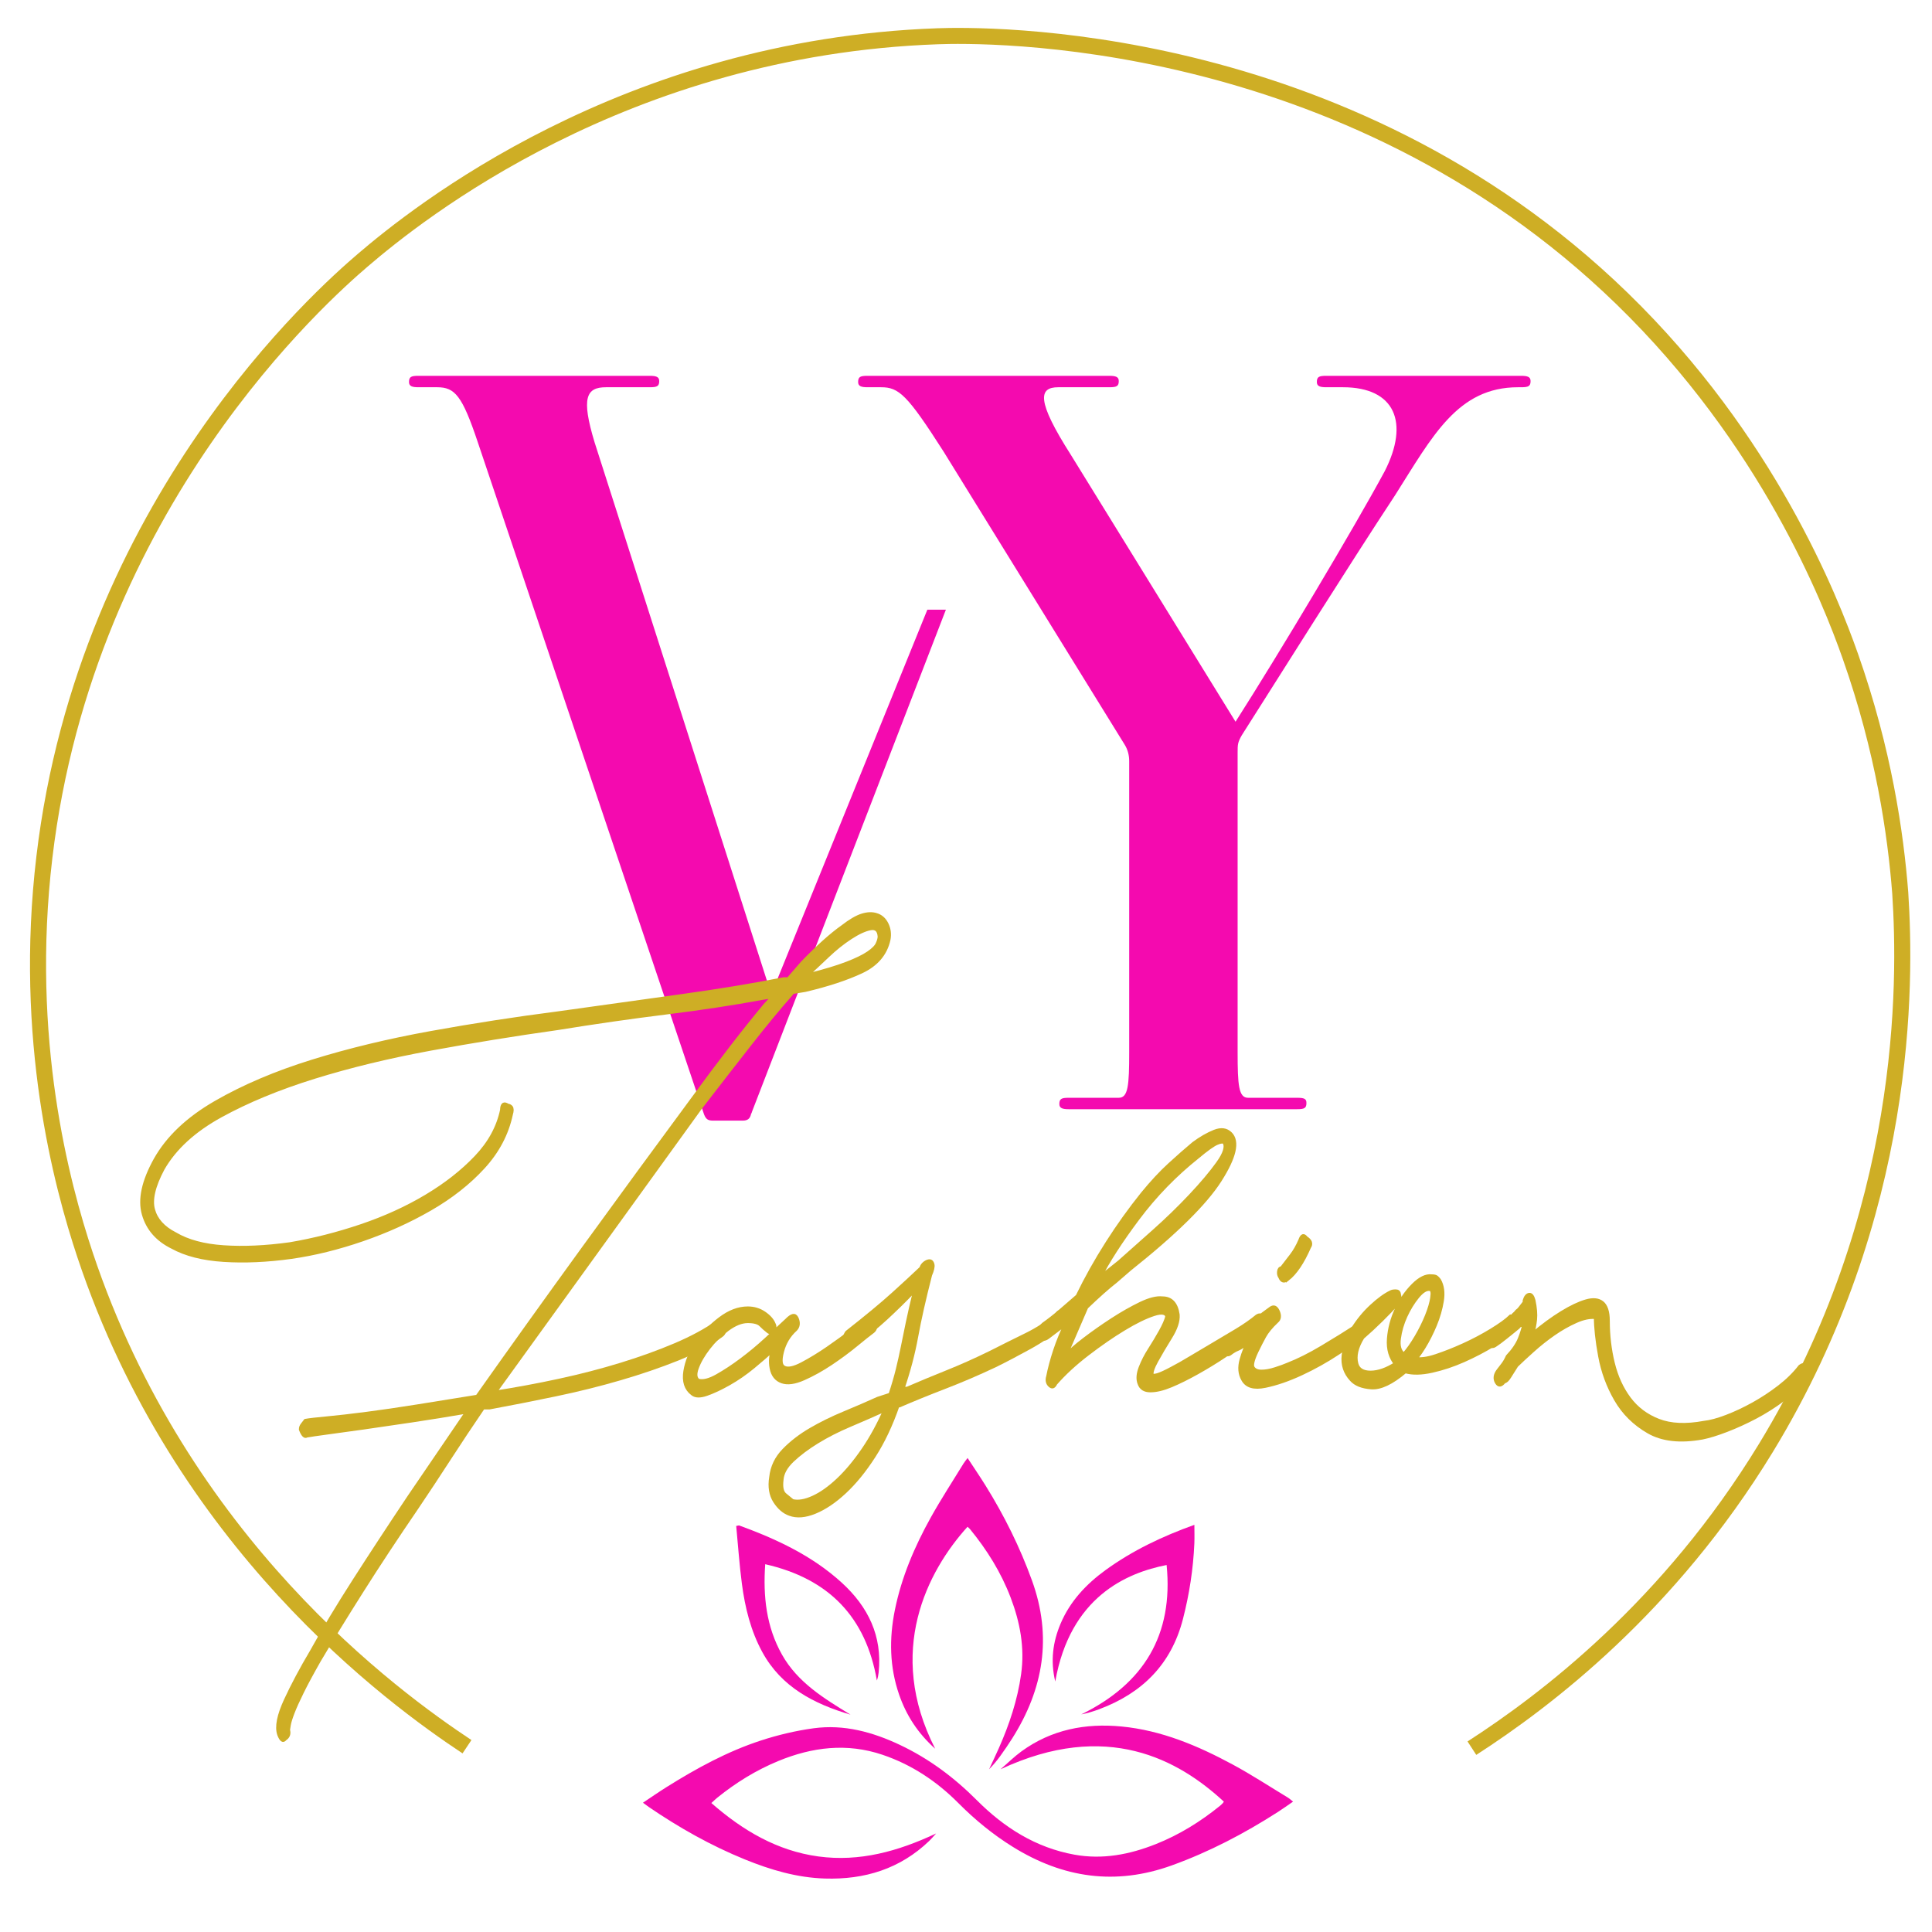
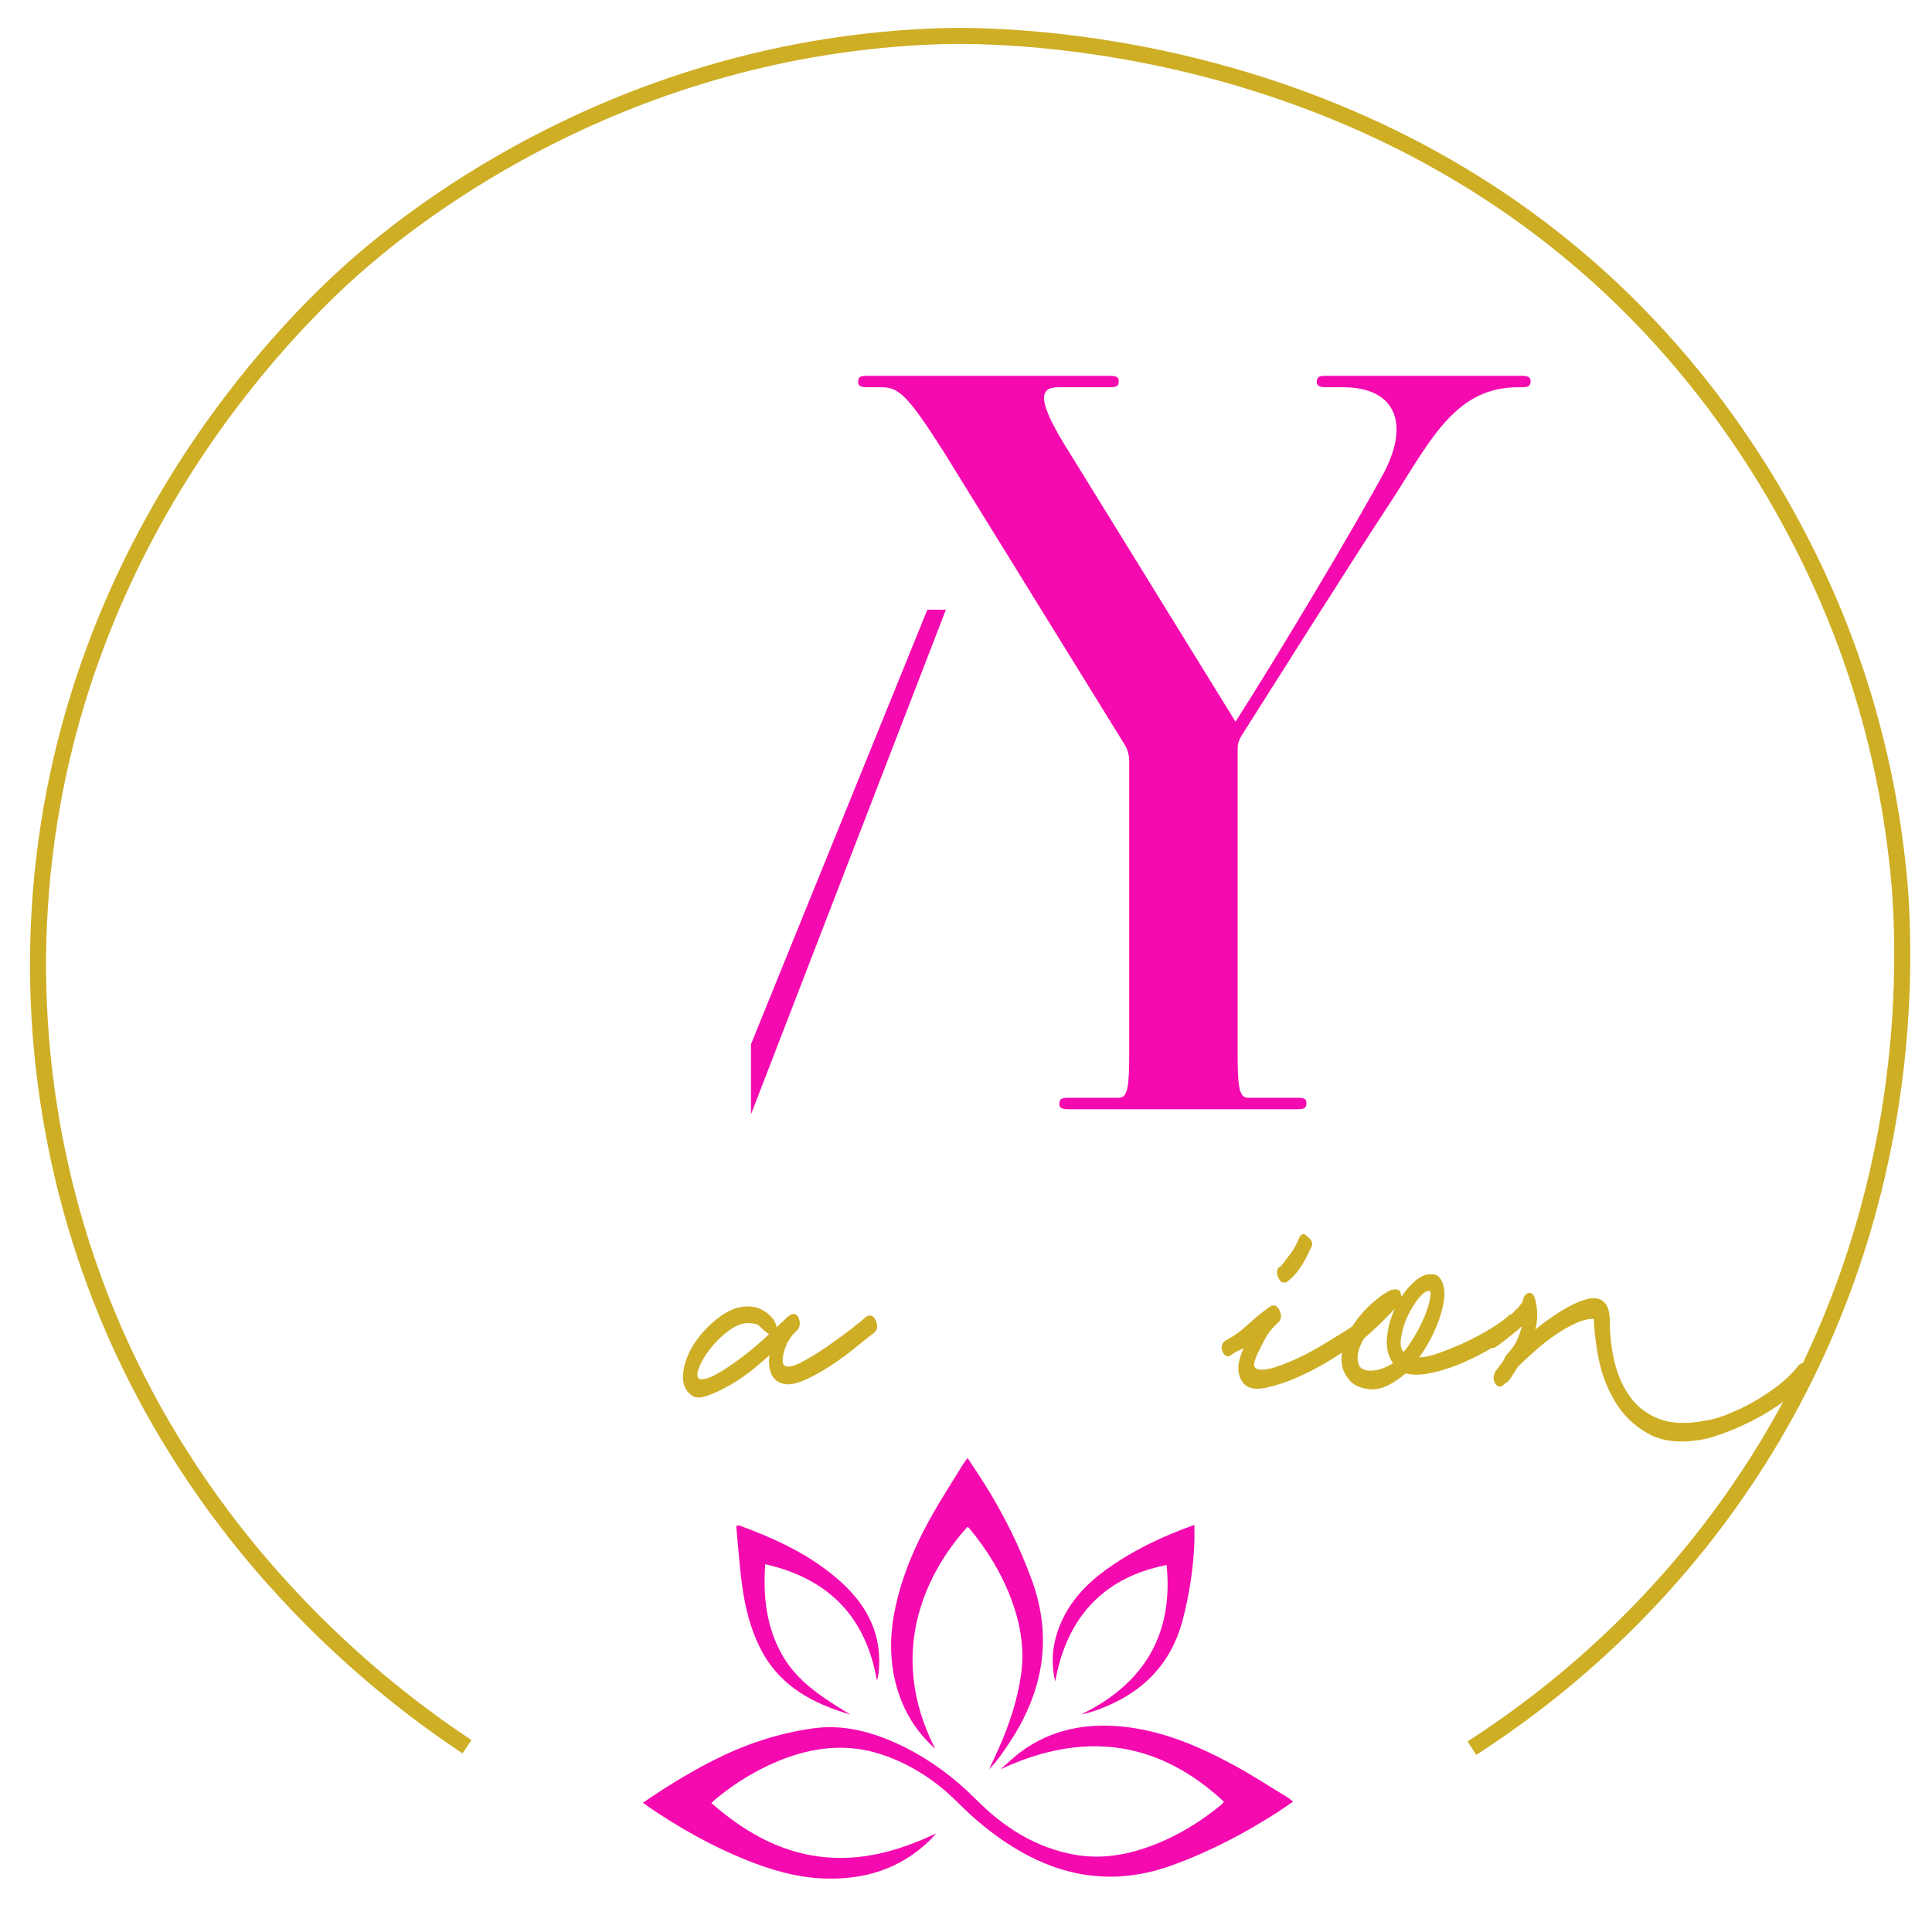
<svg xmlns="http://www.w3.org/2000/svg" viewBox="0 0 1066.667 1066.667" height="1066.667" width="1066.667" xml:space="preserve" id="svg185" version="1.1">
  <defs id="defs189">
    <clipPath id="clipPath199" clipPathUnits="userSpaceOnUse">
      <path id="path197" d="M 0,800 H 800 V 0 H 0 Z" />
    </clipPath>
    <clipPath id="clipPath223" clipPathUnits="userSpaceOnUse">
-       <path id="path221" d="M 0,800 H 800 V 0 H 0 Z" />
-     </clipPath>
+       </clipPath>
  </defs>
  <g transform="matrix(1.333,0,0,-1.333,0,1066.667)" id="g191">
    <g transform="matrix(1.109,0,0,1.105,-43.897,-39.429)" id="g193">
      <g style="fill:#f40aaf;fill-opacity:1" clip-path="url(#clipPath199)" id="g195">
        <g style="fill:#f40aaf;fill-opacity:1" transform="translate(607.708,614.696)" id="g201">
          <path id="path203" style="fill:#f40aaf;fill-opacity:1;fill-rule:nonzero;stroke:none" d="m 0,0 h -1.168 c -22.583,0 -31.928,-18.3 -45.945,-40.494 -17.132,-26.087 -44.387,-69.696 -57.236,-89.943 -1.558,-2.726 -1.558,-3.504 -1.558,-6.619 v -112.138 c 0,-12.459 0.389,-17.132 3.894,-17.132 h 18.3 c 2.725,0 3.504,-0.389 3.504,-1.946 0,-1.947 -0.779,-2.336 -3.504,-2.336 h -85.271 c -2.336,0 -3.505,0.389 -3.505,1.946 0,1.947 0.78,2.336 3.505,2.336 h 18.69 c 3.504,0 3.893,4.673 3.893,17.132 v 109.023 c 0,1.947 -0.389,4.283 -1.947,6.619 l -67.36,109.411 C -229.335,-2.725 -232.451,0 -239.069,0 h -5.062 c -2.336,0 -3.505,0.39 -3.505,1.947 0,1.947 0.779,2.336 3.505,2.336 h 90.332 c 2.336,0 3.505,-0.389 3.505,-1.947 0,-1.946 -0.779,-2.336 -3.505,-2.336 h -19.079 c -7.398,0 -8.176,-5.062 4.673,-25.309 l 61.52,-100.066 c 16.352,25.698 44.387,72.811 55.679,93.836 C -41.661,-13.238 -47.113,0 -66.581,0 h -6.23 c -2.336,0 -3.504,0.39 -3.504,1.947 0,1.947 0.779,2.336 3.504,2.336 L 0,4.283 C 2.337,4.283 3.504,3.894 3.504,2.336 3.504,0.39 2.726,0 0,0" />
        </g>
        <g style="fill:#f40aaf;fill-opacity:1" transform="translate(320.048,342.14)" id="g205">
-           <path id="path207" style="fill:#f40aaf;fill-opacity:1;fill-rule:nonzero;stroke:none" d="m 0,0 c -0.389,-1.558 -1.168,-2.336 -3.114,-2.336 h -10.903 c -1.947,0 -2.725,0.389 -3.504,2.336 l -84.492,251.919 c -5.841,17.521 -8.566,20.636 -15.186,20.636 h -7.009 c -2.336,0 -3.503,0.39 -3.503,1.947 0,1.947 0.778,2.337 3.503,2.337 h 86.44 c 2.336,0 3.504,-0.39 3.504,-1.947 0,-1.947 -0.779,-2.337 -3.504,-2.337 h -16.353 c -7.399,0 -9.345,-3.893 -4.283,-20.636 L 7.787,44.387 H 8.566 C 5.711,29.592 2.855,14.796 0,0" />
-         </g>
+           </g>
        <g style="fill:#f40aaf;fill-opacity:1" transform="translate(320.048,342.14)" id="g209">
          <path id="path211" style="fill:#f40aaf;fill-opacity:1;fill-rule:nonzero;stroke:none" d="M 0,0 72.797,189.171 H 65.875 C 43.917,134.872 21.958,80.574 0,26.276" />
        </g>
      </g>
    </g>
    <g style="fill:#ceae25;fill-opacity:1" transform="matrix(1.468,0,0,1.904,118.116,80.222)" id="g225">
-       <path id="path227" style="fill:#ceae25;stroke:#ceae25;stroke-width:1;stroke-linecap:butt;stroke-linejoin:miter;stroke-miterlimit:10;stroke-dasharray:none;stroke-opacity:1;fill-opacity:1" d="m 0,0 c 0.874,0.437 1.163,1.021 0.874,1.747 0,0.147 0.071,0.546 0.218,1.2 0.143,0.656 0.509,1.567 1.092,2.73 0.58,1.166 1.453,2.657 2.619,4.474 1.164,1.823 2.763,4.115 4.803,6.877 3.346,4.367 7.347,9.388 12.007,15.064 4.657,5.677 9.824,11.714 15.5,18.12 3.057,3.493 6.113,7.058 9.169,10.697 3.057,3.636 6.256,7.348 9.606,11.134 h 1.747 c 6.112,0.873 12.334,1.818 18.665,2.838 6.331,1.016 12.406,2.183 18.229,3.493 5.82,1.31 11.205,2.729 16.156,4.257 4.945,1.528 9.093,3.237 12.443,5.131 0.873,0.436 1.017,1.163 0.436,2.182 -0.293,0.29 -0.583,0.509 -0.873,0.656 -0.294,0.143 -0.583,0.071 -0.873,-0.219 -3.203,-1.746 -7.132,-3.384 -11.789,-4.912 -4.66,-1.528 -9.753,-2.948 -15.282,-4.257 C 89.215,79.902 83.396,78.735 77.282,77.719 71.17,76.699 65.057,75.826 58.944,75.1 l 58.071,62 c 5.24,5.239 10.005,9.967 14.299,14.19 4.291,4.22 8.112,7.784 11.461,10.697 l 0.438,0.437 3.492,0.436 c 6.403,1.163 11.714,2.511 15.938,4.039 4.218,1.529 6.767,3.821 7.64,6.877 0.29,1.163 0.11,2.254 -0.546,3.275 -0.655,1.016 -1.637,1.671 -2.947,1.965 -1.167,0.29 -2.511,0.252 -4.039,-0.11 -1.528,-0.365 -3.384,-1.2 -5.566,-2.51 -1.604,-0.874 -3.35,-1.965 -5.24,-3.275 -1.893,-1.309 -3.929,-2.838 -6.113,-4.585 l -3.93,-3.492 h -1.309 c -8.589,-1.311 -18.338,-2.549 -29.254,-3.712 -10.915,-1.166 -22.414,-2.401 -34.493,-3.711 -11.789,-1.167 -23.687,-2.586 -35.694,-4.257 -12.007,-1.675 -23.178,-3.749 -33.51,-6.222 -10.336,-2.476 -19.43,-5.457 -27.289,-8.951 -7.86,-3.493 -13.536,-7.64 -17.029,-12.444 -3.349,-4.659 -4.441,-8.551 -3.274,-11.679 1.163,-3.131 3.854,-5.496 8.077,-7.095 3.783,-1.604 8.623,-2.548 14.518,-2.838 5.894,-0.293 12.259,-0.075 19.102,0.655 6.549,0.727 13.241,1.998 20.084,3.82 6.84,1.819 13.208,4.038 19.103,6.659 5.894,2.62 10.878,5.638 14.954,9.059 4.073,3.418 6.693,7.238 7.859,11.462 0.29,0.727 0.29,1.2 0,1.419 -0.293,0.218 -0.583,0.327 -0.873,0.327 -1.167,0.58 -1.746,0.29 -1.746,-0.873 -1.021,-3.786 -3.459,-7.242 -7.314,-10.37 -3.858,-3.131 -8.551,-5.969 -14.081,-8.514 -5.533,-2.548 -11.645,-4.693 -18.338,-6.44 -6.696,-1.746 -13.392,-3.057 -20.084,-3.93 -6.843,-0.729 -13.065,-0.948 -18.666,-0.654 -5.605,0.289 -10.152,1.234 -13.645,2.838 -3.35,1.309 -5.424,3.09 -6.222,5.348 -0.801,2.255 0.11,5.274 2.729,9.06 3.347,4.51 8.805,8.367 16.374,11.57 7.565,3.2 16.373,6.004 26.415,8.406 10.043,2.401 20.958,4.437 32.747,6.112 11.789,1.672 23.721,3.166 35.803,4.475 10.479,1.31 20.665,2.436 30.563,3.384 9.896,0.946 18.918,1.999 27.071,3.166 l 3.493,0.437 -2.619,-2.184 c -5.97,-5.532 -12.809,-12.372 -20.522,-20.52 C 104.79,128.367 94.563,117.595 84.159,106.536 73.752,95.474 63.747,84.705 54.142,74.227 48.318,73.496 42.752,72.807 37.44,72.152 32.126,71.497 27.289,70.951 22.923,70.515 18.557,70.078 14.846,69.751 11.789,69.532 8.732,69.314 6.693,69.13 5.677,68.986 5.383,68.693 5.093,68.403 4.803,68.113 4.51,67.82 4.366,67.53 4.366,67.24 c 0.58,-1.167 1.163,-1.603 1.747,-1.309 1.017,0.142 2.948,0.361 5.785,0.654 2.838,0.29 6.256,0.655 10.261,1.092 4.001,0.436 8.514,0.945 13.535,1.528 5.022,0.58 10.295,1.234 15.827,1.965 L 34.93,52.395 C 29.254,45.846 24.086,39.767 19.43,34.166 14.771,28.565 10.77,23.435 7.423,18.775 4.51,14.992 2.074,11.462 0.109,8.187 -1.855,4.912 -2.477,2.477 -1.746,0.874 -1.166,-0.29 -0.583,-0.58 0,0 Z m 167.117,172.794 c -0.364,-0.655 -1.238,-1.348 -2.619,-2.074 -1.385,-0.731 -3.422,-1.494 -6.113,-2.292 -2.695,-0.802 -6.297,-1.638 -10.806,-2.511 v 0.437 c 1.453,1.016 3.275,2.326 5.457,3.929 2.184,1.6 4.366,2.947 6.55,4.038 2.183,1.092 4.039,1.747 5.566,1.965 1.529,0.219 2.365,-0.402 2.511,-1.855 0,-0.437 -0.184,-0.983 -0.546,-1.637 z" />
-     </g>
+       </g>
    <g style="fill:#ceae25;fill-opacity:1" transform="matrix(1.468,0,0,1.904,292.736,223.017)" id="g229">
      <path id="path231" style="fill:#ceae25;stroke:#ceae25;stroke-width:1;stroke-linecap:butt;stroke-linejoin:miter;stroke-miterlimit:10;stroke-dasharray:none;stroke-opacity:1;fill-opacity:1" d="m 0,0 c 1.89,0.508 4.001,1.272 6.331,2.292 2.326,1.017 4.585,2.218 6.768,3.603 2.183,1.38 4.073,2.653 5.676,3.82 -0.73,-1.31 -0.911,-2.694 -0.546,-4.149 0.362,-1.456 1.344,-2.401 2.948,-2.837 1.599,-0.437 3.674,-0.218 6.221,0.655 2.545,0.873 5.093,1.965 7.641,3.274 2.545,1.311 4.912,2.655 7.095,4.039 2.183,1.382 3.783,2.365 4.804,2.948 0.726,0.436 0.834,1.091 0.327,1.964 -0.512,0.873 -1.202,1.092 -2.075,0.655 -0.583,-0.437 -1.964,-1.31 -4.147,-2.619 -2.184,-1.31 -4.514,-2.621 -6.986,-3.93 C 31.58,8.405 29.179,7.275 26.853,6.331 24.522,5.383 22.848,5.13 21.831,5.566 c -1.019,0.438 -1.2,1.638 -0.546,3.603 0.655,1.965 1.928,3.602 3.82,4.912 0.728,0.58 0.836,1.31 0.329,2.183 -0.512,0.874 -1.495,0.726 -2.948,-0.437 C 20.883,14.661 18.956,13.279 16.701,11.68 14.442,10.076 12.116,8.586 9.715,7.204 7.313,5.819 5.021,4.656 2.838,3.711 0.655,2.763 -1.092,2.436 -2.401,2.729 c -0.873,0.58 -0.983,1.562 -0.328,2.947 0.655,1.382 1.747,2.838 3.275,4.366 1.528,1.528 3.308,2.872 5.349,4.039 2.036,1.163 3.929,1.746 5.675,1.746 1.747,0 2.948,-0.256 3.603,-0.764 0.655,-0.511 1.344,-0.982 2.074,-1.418 0.437,-0.294 0.907,-0.256 1.419,0.109 0.508,0.361 0.617,0.764 0.327,1.2 -0.436,0.873 -1.347,1.672 -2.728,2.401 -1.385,0.727 -2.948,1.092 -4.695,1.092 -2.619,0 -5.239,-0.763 -7.858,-2.292 -2.62,-1.528 -4.804,-3.275 -6.55,-5.24 C -4.584,8.951 -5.676,6.911 -6.112,4.803 -6.549,2.691 -5.895,1.126 -4.147,0.109 -3.274,-0.475 -1.893,-0.512 0,0 Z" />
    </g>
    <g style="fill:#ceae25;fill-opacity:1" transform="matrix(1.468,0,0,1.904,337.592,174.172)" id="g233">
-       <path id="path235" style="fill:#ceae25;stroke:#ceae25;stroke-width:1;stroke-linecap:butt;stroke-linejoin:miter;stroke-miterlimit:10;stroke-dasharray:none;stroke-opacity:1;fill-opacity:1" d="m 0,0 c 2.767,0.873 5.566,2.326 8.405,4.366 2.838,2.036 5.567,4.618 8.187,7.75 2.619,3.128 4.874,6.802 6.767,11.025 h 0.437 c 3.93,1.309 8.221,2.654 12.88,4.039 4.656,1.381 9.387,2.947 14.19,4.693 3.057,1.163 6.294,2.474 9.715,3.93 3.418,1.453 6.44,3.056 9.06,4.802 0.29,0 0.618,0.291 0.982,0.874 0.362,0.58 0.328,1.016 -0.108,1.31 -0.294,0.437 -0.731,0.617 -1.311,0.546 -0.583,-0.075 -0.873,-0.256 -0.873,-0.546 -2.619,-1.747 -5.566,-3.241 -8.842,-4.476 -3.274,-1.238 -6.587,-2.51 -9.932,-3.82 -4.223,-1.603 -8.334,-3.022 -12.335,-4.257 -4.005,-1.238 -7.75,-2.439 -11.243,-3.602 h -1.31 c 1.746,3.929 3.057,7.75 3.93,11.461 0.873,3.712 2.182,8.186 3.929,13.426 0.58,1.017 0.798,1.747 0.656,2.183 -0.148,0.437 -0.438,0.655 -0.874,0.655 -0.437,0 -0.911,-0.146 -1.419,-0.436 C 30.379,53.629 30.052,53.268 29.908,52.831 27.726,51.228 25.068,49.338 21.94,47.155 18.809,44.972 14.48,42.205 8.95,38.859 8.657,38.565 8.438,38.204 8.296,37.768 8.149,37.331 8.221,36.966 8.514,36.676 c 0.436,-0.873 1.163,-1.02 2.183,-0.437 3.783,2.184 6.949,4.183 9.496,6.004 2.545,1.819 4.912,3.602 7.096,5.349 l 0.873,0.436 C 27.289,45.262 26.597,42.932 26.088,41.042 25.576,39.149 25.105,37.365 24.669,35.693 24.232,34.019 23.758,32.382 23.25,30.781 22.738,29.179 22.049,27.36 21.176,25.324 L 17.683,24.45 C 14.77,23.431 11.604,22.377 8.187,21.285 4.766,20.193 1.604,18.993 -1.31,17.683 -4.22,16.373 -6.73,14.879 -8.842,13.208 -10.95,11.533 -12.15,9.605 -12.444,7.422 -12.881,5.383 -12.516,3.674 -11.353,2.292 -10.186,0.907 -8.805,0 -7.204,-0.437 -5.165,-1.021 -2.763,-0.873 0,0 Z M 13.535,13.316 C 11.205,10.697 8.842,8.514 6.44,6.768 4.039,5.021 1.712,3.745 -0.546,2.947 -2.801,2.146 -4.728,1.89 -6.331,2.183 c -0.437,0.29 -1.126,0.726 -2.074,1.31 -0.945,0.579 -1.273,1.746 -0.983,3.492 0.147,1.453 1.167,2.872 3.057,4.258 1.893,1.381 4.223,2.729 6.985,4.038 2.764,1.311 5.821,2.511 9.17,3.603 3.346,1.092 6.693,2.217 10.042,3.384 -1.893,-3.35 -4.005,-6.331 -6.331,-8.952 z" />
-     </g>
+       </g>
    <g style="fill:#ceae25;fill-opacity:1" transform="matrix(1.468,0,0,1.904,505.326,311.561)" id="g237">
-       <path id="path239" style="fill:#ceae25;stroke:#ceae25;stroke-width:1;stroke-linecap:butt;stroke-linejoin:miter;stroke-miterlimit:10;stroke-dasharray:none;stroke-opacity:1;fill-opacity:1" d="M 0,0 C 4.147,5.021 5.13,8.33 2.946,9.934 1.78,10.807 0.252,10.95 -1.638,10.37 -3.531,9.787 -5.496,8.913 -7.532,7.75 -9.572,6.44 -11.827,4.912 -14.3,3.166 c -2.476,-1.747 -5.021,-3.858 -7.64,-6.331 -3.494,-3.35 -6.806,-6.915 -9.934,-10.697 -3.131,-3.786 -5.932,-7.641 -8.405,-11.571 -1.746,-1.167 -3.384,-2.258 -4.911,-3.275 -1.529,-1.02 -3.095,-1.965 -4.695,-2.838 -0.436,-0.293 -0.763,-0.654 -0.982,-1.092 -0.218,-0.436 -0.184,-0.8 0.109,-1.091 0.437,-0.874 1.163,-1.02 2.184,-0.436 l 5.239,3.056 c -1.311,-2.04 -2.401,-4.077 -3.275,-6.113 -0.873,-2.04 -1.528,-3.929 -1.964,-5.675 -0.294,-0.731 -0.11,-1.311 0.545,-1.748 0.655,-0.436 1.201,-0.293 1.637,0.437 2.473,2.184 5.493,4.329 9.06,6.44 3.565,2.109 6.986,3.93 10.261,5.458 3.275,1.529 6.075,2.582 8.405,3.165 2.326,0.581 3.564,0.362 3.711,-0.654 -0.293,-0.874 -0.91,-1.965 -1.856,-3.275 -0.948,-1.31 -1.964,-2.619 -3.056,-3.93 -1.091,-1.309 -1.965,-2.619 -2.619,-3.93 -0.656,-1.309 -0.765,-2.401 -0.327,-3.274 0.436,-1.02 1.49,-1.528 3.165,-1.528 1.671,0 3.636,0.362 5.894,1.091 2.255,0.727 4.728,1.672 7.423,2.838 2.691,1.163 5.239,2.365 7.641,3.603 2.401,1.234 4.584,2.435 6.548,3.601 1.965,1.165 3.384,2.038 4.258,2.621 0.727,0.29 0.835,0.836 0.327,1.637 -0.511,0.798 -1.201,0.983 -2.074,0.546 -1.602,-1.02 -3.493,-2.04 -5.676,-3.056 -2.183,-1.021 -4.404,-2.041 -6.658,-3.057 -2.259,-1.02 -4.404,-2.002 -6.44,-2.947 -2.04,-0.949 -3.786,-1.712 -5.24,-2.292 -3.493,-1.457 -5.348,-1.894 -5.567,-1.31 -0.218,0.579 0.219,1.637 1.31,3.165 1.091,1.528 2.401,3.237 3.929,5.131 1.529,1.89 2.218,3.492 2.075,4.803 -0.437,2.326 -1.894,3.492 -4.367,3.492 -1.603,0.143 -3.676,-0.255 -6.221,-1.2 -2.548,-0.949 -5.205,-2.112 -7.969,-3.493 -2.767,-1.385 -5.386,-2.804 -7.859,-4.257 -2.476,-1.457 -4.294,-2.696 -5.457,-3.711 l 6.112,10.915 c 3.346,2.472 6.112,4.366 8.296,5.676 1.309,0.874 2.62,1.747 3.929,2.62 C -12.628,-11.461 -4.148,-5.021 0,0 Z m -0.655,3.493 c -1.965,-2.111 -4.551,-4.475 -7.75,-7.095 -3.203,-2.62 -6.658,-5.206 -10.37,-7.75 -3.711,-2.548 -6.952,-4.769 -9.715,-6.659 l -5.676,-3.492 c 2.473,3.782 6.146,8.187 11.024,13.207 4.875,5.022 10.514,9.497 16.919,13.427 2.474,1.599 4.258,2.582 5.349,2.947 C 0.218,8.439 0.907,8.477 1.2,8.187 1.927,7.167 1.31,5.602 -0.655,3.493 Z" />
-     </g>
+       </g>
    <g style="fill:#ceae25;fill-opacity:1" transform="matrix(1.468,0,0,1.904,524.068,226.342)" id="g241">
      <path id="path243" style="fill:#ceae25;stroke:#ceae25;stroke-width:1;stroke-linecap:butt;stroke-linejoin:miter;stroke-miterlimit:10;stroke-dasharray:none;stroke-opacity:1;fill-opacity:1" d="m 0,0 c 3.199,0.509 6.621,1.419 10.261,2.729 3.635,1.31 7.094,2.8 10.369,4.476 3.274,1.671 5.639,2.946 7.096,3.82 1.016,0.579 1.309,1.31 0.873,2.183 -0.437,0.29 -0.802,0.471 -1.092,0.546 -0.293,0.071 -0.655,-0.109 -1.092,-0.546 C 22.923,11.462 19.43,9.787 15.937,8.188 12.443,6.584 9.24,5.349 6.331,4.476 5.457,4.183 4.291,3.854 2.838,3.493 1.381,3.128 0.071,2.947 -1.092,2.947 c -1.167,0 -1.965,0.29 -2.401,0.873 -0.437,0.58 -0.075,1.819 1.092,3.712 0.726,1.163 1.453,2.255 2.182,3.275 0.727,1.016 1.89,2.108 3.493,3.274 0.727,0.437 0.836,1.092 0.328,1.965 -0.512,0.874 -1.201,1.092 -2.074,0.655 -1.603,-0.873 -2.839,-1.603 -3.712,-2.183 -0.873,-0.583 -1.674,-1.129 -2.401,-1.637 -0.729,-0.512 -1.565,-1.058 -2.511,-1.638 -0.948,-0.583 -2.292,-1.238 -4.038,-1.965 -0.73,-0.436 -0.874,-1.019 -0.436,-1.746 0.436,-0.73 1.015,-0.873 1.746,-0.436 0.726,0.436 1.453,0.763 2.182,0.982 0.727,0.218 1.747,0.764 3.057,1.637 C -5.458,8.549 -6.188,7.167 -6.768,5.567 -7.352,3.964 -7.204,2.583 -6.331,1.419 -5.314,-0.037 -3.203,-0.512 0,0 Z m 6.331,23.251 c 2.183,1.31 4.219,3.636 6.112,6.985 0.58,0.58 0.29,1.163 -0.873,1.747 -0.73,0.727 -1.309,0.58 -1.747,-0.437 -0.729,-1.31 -1.565,-2.439 -2.51,-3.384 -0.948,-0.948 -1.856,-1.855 -2.729,-2.728 -0.437,0 -0.692,-0.219 -0.764,-0.656 -0.075,-0.436 0.034,-0.8 0.327,-1.091 0.437,-0.874 1.164,-1.02 2.184,-0.436 z" />
    </g>
    <g style="fill:#ceae25;fill-opacity:1" transform="matrix(1.468,0,0,1.904,567.962,225.719)" id="g245">
      <path id="path247" style="fill:#ceae25;stroke:#ceae25;stroke-width:1;stroke-linecap:butt;stroke-linejoin:miter;stroke-miterlimit:10;stroke-dasharray:none;stroke-opacity:1;fill-opacity:1" d="m 0,0 c 2.62,-0.146 5.819,1.017 9.605,3.493 2.038,-0.436 4.548,-0.402 7.533,0.11 2.981,0.507 5.966,1.271 8.951,2.292 2.98,1.016 5.785,2.145 8.404,3.383 2.62,1.235 4.656,2.365 6.113,3.384 0.58,0.58 0.727,1.163 0.437,1.746 0,0.58 -0.584,0.874 -1.747,0.874 C 38.13,14.408 36.312,13.389 33.839,12.226 31.362,11.059 28.78,10.005 26.089,9.06 23.394,8.111 20.773,7.313 18.229,6.658 15.681,6.004 13.679,5.819 12.226,6.112 c 0.58,0.29 1.453,1.164 2.62,2.62 1.163,1.454 2.216,3.057 3.165,4.803 0.945,1.747 1.599,3.493 1.965,5.239 0.361,1.747 0.109,3.201 -0.764,4.367 -0.437,0.437 -0.802,0.689 -1.092,0.764 -0.293,0.072 -0.655,0.11 -1.092,0.11 C 15.425,24.157 13.679,23.503 11.789,22.05 9.896,20.593 8.33,18.847 7.096,16.81 5.857,14.771 5.131,12.662 4.912,10.479 4.694,8.296 5.383,6.475 6.986,5.021 4.366,3.711 1.965,3.057 -0.218,3.057 c -2.183,0 -3.493,0.654 -3.929,1.964 -0.584,1.747 0,3.711 1.746,5.895 1.747,1.163 3.527,2.436 5.348,3.82 1.819,1.381 3.309,2.582 4.476,3.602 0.58,0.58 0.726,1.163 0.436,1.747 0,0.436 -0.327,0.654 -0.982,0.654 -0.655,0 -1.129,-0.075 -1.419,-0.218 C 3.854,19.937 2.037,18.918 0,17.465 -2.04,16.009 -3.786,14.371 -5.239,12.553 -6.695,10.731 -7.569,8.842 -7.859,6.877 -8.152,4.912 -7.422,3.199 -5.676,1.746 -4.513,0.727 -2.619,0.144 0,0 Z M 17.138,19.43 C 16.919,18.263 16.407,16.919 15.609,15.391 14.808,13.862 13.825,12.335 12.662,10.807 11.496,9.278 10.332,8.003 9.169,6.986 8.003,7.713 7.566,8.913 7.859,10.588 c 0.29,1.672 0.908,3.308 1.856,4.912 0.945,1.6 2.074,3.019 3.384,4.257 1.31,1.235 2.473,1.781 3.493,1.638 0.58,-0.147 0.764,-0.802 0.546,-1.965 z" />
    </g>
    <g style="fill:#ceae25;fill-opacity:1" transform="matrix(1.468,0,0,1.904,619.868,227.798)" id="g249">
      <path id="path251" style="fill:#ceae25;stroke:#ceae25;stroke-width:1;stroke-linecap:butt;stroke-linejoin:miter;stroke-miterlimit:10;stroke-dasharray:none;stroke-opacity:1;fill-opacity:1" d="m 0,0 c 0.58,-0.73 1.31,-0.655 2.183,0.218 0.437,0 0.945,0.362 1.528,1.092 0.58,0.726 1.235,1.528 1.965,2.401 1.163,0.873 2.691,1.965 4.585,3.274 1.889,1.311 3.854,2.511 5.894,3.603 2.036,1.092 4.111,1.999 6.222,2.728 2.108,0.727 3.964,1.017 5.566,0.874 0,-2.33 0.4,-5.168 1.202,-8.514 0.797,-3.35 2.292,-6.478 4.475,-9.388 2.183,-2.913 5.239,-5.239 9.169,-6.985 3.93,-1.747 9.023,-2.184 15.281,-1.311 1.891,0.29 4.183,0.836 6.877,1.638 2.692,0.798 5.383,1.747 8.078,2.838 2.692,1.092 5.311,2.364 7.859,3.82 2.545,1.453 4.694,3.057 6.44,4.804 0.437,0.436 0.69,0.726 0.765,0.873 0.071,0.142 -0.038,0.436 -0.328,0.873 -0.437,0.873 -1.166,1.016 -2.183,0.436 -1.603,-1.603 -3.568,-3.093 -5.894,-4.475 -2.33,-1.385 -4.769,-2.619 -7.314,-3.711 -2.548,-1.092 -5.058,-2.002 -7.532,-2.729 -2.476,-0.73 -4.584,-1.167 -6.33,-1.31 -5.097,-0.73 -9.354,-0.583 -12.772,0.436 -3.422,1.017 -6.187,2.62 -8.296,4.803 -2.111,2.184 -3.639,4.766 -4.585,7.75 -0.948,2.982 -1.418,6.075 -1.418,9.278 0,1.89 -0.546,3.166 -1.637,3.822 -1.092,0.654 -2.62,0.763 -4.585,0.327 -1.965,-0.437 -4.257,-1.277 -6.877,-2.511 -2.619,-1.238 -5.386,-2.804 -8.296,-4.693 0.437,1.163 0.727,2.292 0.873,3.384 0.144,1.09 0,2.435 -0.436,4.038 -0.293,0.874 -0.73,1.272 -1.31,1.201 -0.583,-0.075 -1.02,-0.475 -1.31,-1.201 V 17.246 L 6.549,15.937 C 6.256,15.644 5.966,15.425 5.676,15.281 5.383,14.988 5.164,14.808 5.021,14.735 4.874,14.661 4.656,14.479 4.366,14.19 3.493,13.46 2.473,12.805 1.31,12.226 0.144,11.642 -0.873,11.134 -1.746,10.697 -2.913,10.113 -3.203,9.53 -2.62,8.95 c 0.58,-1.019 1.31,-1.309 2.183,-0.873 0.874,0.437 1.89,1.017 3.057,1.747 1.163,0.727 2.326,1.453 3.492,2.183 0.29,0.29 0.509,0.436 0.656,0.436 0.143,0 0.361,0.144 0.655,0.437 l 0.436,0.436 V 12.88 C 7.565,11.714 7.095,10.513 6.44,9.278 5.785,8.04 4.656,6.768 3.057,5.458 2.62,4.728 2.183,4.147 1.746,3.711 L 0.437,2.401 C -0.437,1.528 -0.583,0.727 0,0 Z" />
    </g>
    <g transform="matrix(1.109,0,0,1.105,193.418,76.742)" id="g253">
      <path id="path255" style="fill:none;stroke:#ceae25;stroke-width:6;stroke-linecap:butt;stroke-linejoin:miter;stroke-miterlimit:10;stroke-dasharray:none;stroke-opacity:1" d="m 0,0 c -27.921,18.573 -106.733,76.295 -142.64,184.335 -8.792,26.454 -23.289,80.828 -15.186,149.148 15.727,132.608 103.912,210.817 118.93,223.722 20.009,17.194 97.413,79.738 214.738,83.919 15.731,0.56 151.369,3.245 255.542,-98.313 54.447,-53.08 77.746,-112.649 85.29,-134.139 12.35,-35.182 16.888,-66.33 18.613,-88.696 2.179,-33.637 3.185,-120.13 -50.146,-207.935 C 448.941,52.44 402.953,17.34 375.309,-0.547" />
    </g>
    <g style="fill:#f40aaf;fill-opacity:1" transform="matrix(1.109,0,0,1.105,535.566,53.999)" id="g257">
      <path id="path259" style="fill:#f40aaf;fill-opacity:1;fill-rule:nonzero;stroke:none" d="m 0,0 c -2.024,-1.389 -3.837,-2.701 -5.716,-3.911 -12.483,-8.037 -25.519,-14.9 -39.543,-19.984 -21.067,-7.637 -40.68,-4.731 -59.399,6.936 -7.469,4.655 -14.183,10.189 -20.372,16.44 -8.062,8.144 -17.429,14.396 -28.335,18.09 -13.241,4.484 -26.186,2.897 -38.873,-2.346 -8.288,-3.425 -15.824,-8.104 -22.782,-13.735 -0.668,-0.541 -1.28,-1.153 -2.232,-2.017 11.723,-10.296 24.581,-17.929 39.991,-20.028 15.373,-2.094 29.779,1.934 43.947,8.621 -0.97,-1.061 -1.716,-1.972 -2.558,-2.783 -10.898,-10.493 -24.125,-14.574 -38.996,-14.111 -10.436,0.325 -20.262,3.246 -29.83,7.146 -12.749,5.197 -24.658,11.953 -36,19.729 -0.598,0.411 -1.17,0.86 -2.1,1.547 3.05,2.031 5.886,4.012 8.811,5.852 11.139,7.005 22.661,13.338 35.192,17.449 6.4,2.1 13.066,3.69 19.736,4.601 11.324,1.547 22.03,-1.4 32.213,-6.226 10.851,-5.142 20.291,-12.235 28.763,-20.758 10.172,-10.233 21.988,-17.771 36.46,-20.397 10.537,-1.912 20.608,0.067 30.401,3.972 8.749,3.488 16.641,8.414 23.929,14.34 0.395,0.321 0.751,0.692 1.105,1.06 0.141,0.147 0.226,0.349 0.332,0.52 -16.823,15.618 -43.718,30.761 -83.382,12.125 2.603,2.254 5.062,4.706 7.834,6.729 11.163,8.145 23.845,10.604 37.352,9.299 14.948,-1.444 28.502,-7.21 41.518,-14.259 C -15.491,10.087 -8.776,5.668 -1.924,1.503 -1.322,1.137 -0.803,0.633 0,0" />
    </g>
    <g style="fill:#f40aaf;fill-opacity:1" transform="matrix(1.109,0,0,1.105,400.731,167.836)" id="g261">
      <path id="path263" style="fill:#f40aaf;fill-opacity:1;fill-rule:nonzero;stroke:none" d="m 0,0 c -14.986,-16.607 -30.634,-46.728 -12.084,-83.191 -6.433,5.767 -10.767,12.472 -13.449,20.231 -3.596,10.402 -3.763,21.025 -1.61,31.721 2.483,12.341 7.361,23.803 13.429,34.743 3.813,6.874 8.116,13.477 12.213,20.193 0.371,0.607 0.84,1.154 1.52,2.078 2.34,-3.588 4.58,-6.882 6.677,-10.263 7.012,-11.305 12.87,-23.141 17.394,-35.695 7.584,-21.046 4.289,-40.568 -7.383,-59.119 -1.397,-2.22 -2.88,-4.39 -4.407,-6.523 -1.27,-1.772 -2.663,-3.454 -4.24,-5.053 1.212,2.625 2.459,5.234 3.627,7.877 3.935,8.906 6.984,18.077 8.331,27.762 1.384,9.944 -0.391,19.447 -3.919,28.721 C 12.511,-17.086 7.267,-8.639 0.904,-0.851 0.679,-0.576 0.384,-0.358 0,0" />
    </g>
    <g style="fill:#f40aaf;fill-opacity:1" transform="matrix(1.109,0,0,1.105,437.065,103.748)" id="g265">
      <path id="path267" style="fill:#f40aaf;fill-opacity:1;fill-rule:nonzero;stroke:none" d="m 0,0 c -1.84,7.722 -0.909,14.815 2.003,21.704 3.544,8.384 9.534,14.775 16.775,20.057 10.097,7.364 21.262,12.674 33.184,16.963 0,-2.443 0.084,-4.733 -0.014,-7.015 C 51.534,42.139 50.08,32.741 47.699,23.442 43.35,6.462 32.501,-4.36 16.396,-10.392 14.295,-11.178 12.154,-11.856 9.71,-12.328 33.126,-0.827 44.171,17.534 41.595,43.668 26.604,40.729 5.586,31.708 0,0" />
    </g>
    <g style="fill:#f40aaf;fill-opacity:1" transform="matrix(1.109,0,0,1.105,352.277,90.015)" id="g269">
      <path id="path271" style="fill:#f40aaf;fill-opacity:1;fill-rule:nonzero;stroke:none" d="m 0,0 c -13.682,4.058 -25.791,10.328 -32.921,23.406 -4.344,7.969 -6.479,16.7 -7.652,25.622 -0.946,7.2 -1.434,14.461 -2.126,21.702 0.739,0.126 0.969,0.243 1.135,0.182 C -27.65,65.819 -14.327,59.593 -3.277,49.471 6.539,40.479 11.927,29.497 10.501,15.823 10.399,14.839 10.194,13.865 9.84,12.8 5.735,36.595 -8.095,50.974 -31.867,56.396 -32.706,44.341 -31.467,32.971 -25.606,22.511 -19.731,12.028 -9.818,6.027 0,0" />
    </g>
  </g>
</svg>